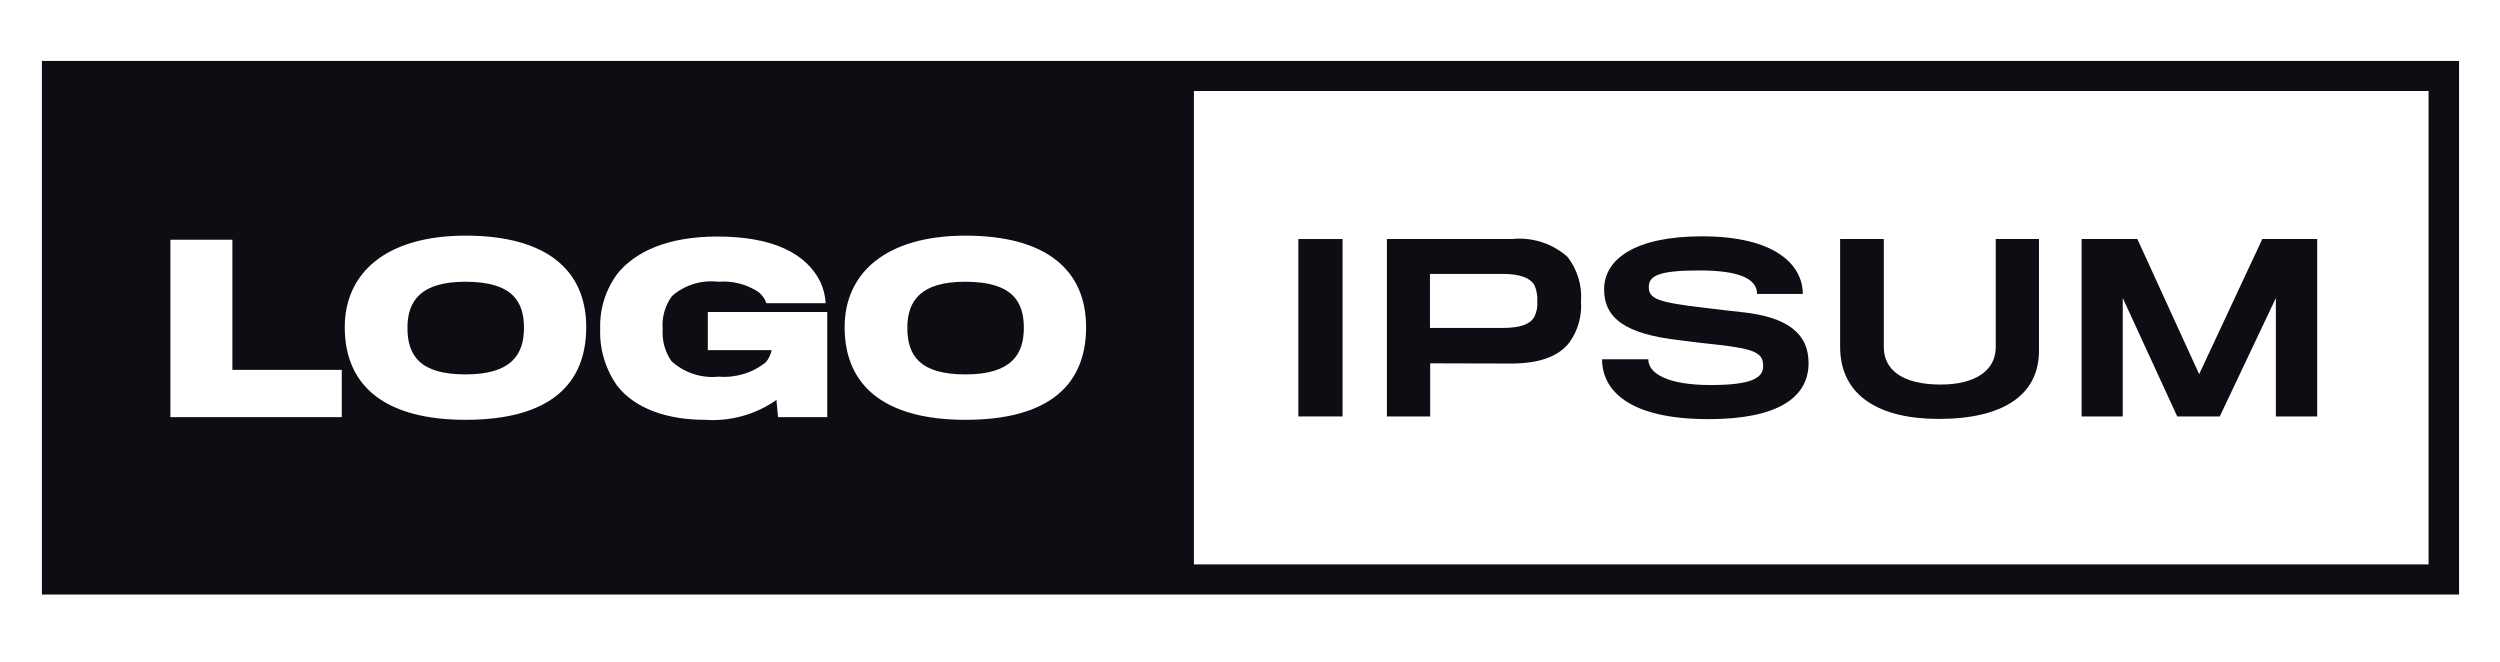
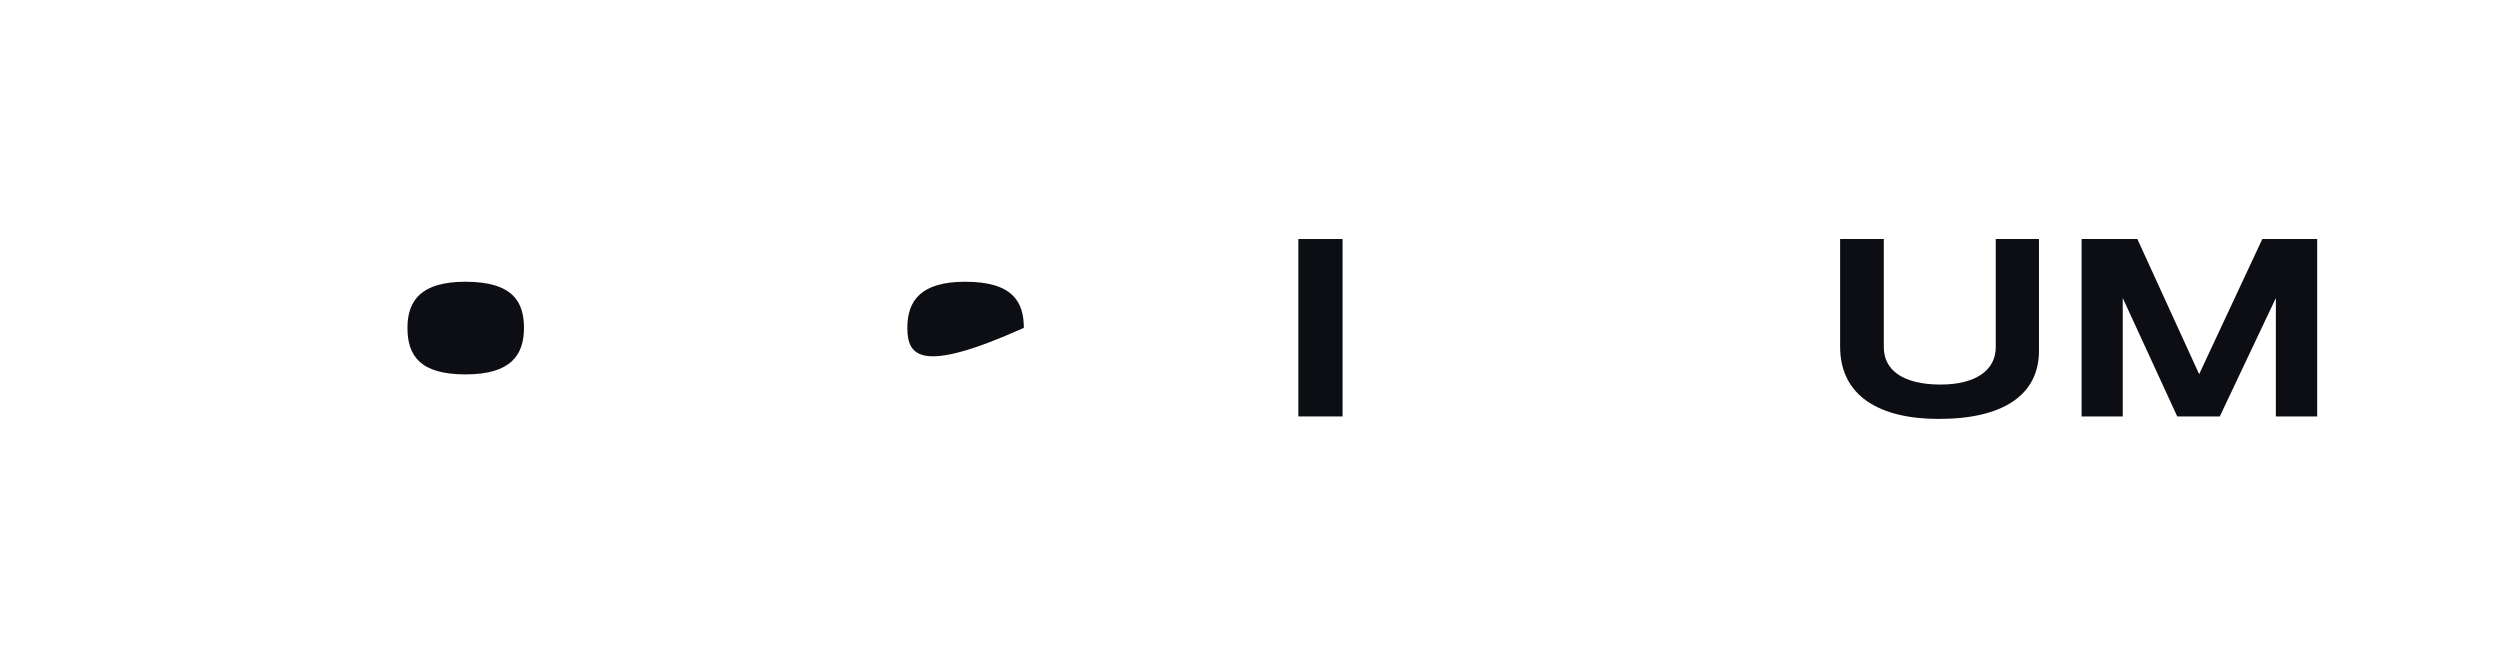
<svg xmlns="http://www.w3.org/2000/svg" width="151" height="40" viewBox="0 0 151 40" fill="none">
  <path d="M28.109 17.017C30.998 17.017 31.648 18.256 31.648 19.802C31.648 21.44 30.862 22.614 28.121 22.614C25.398 22.614 24.61 21.508 24.61 19.802C24.61 18.123 25.468 17.017 28.109 17.017Z" fill="#0D0E14" />
-   <path d="M58.301 17.017C61.19 17.017 61.84 18.256 61.84 19.802C61.84 21.44 61.053 22.614 58.313 22.614C55.591 22.614 54.803 21.508 54.803 19.802C54.803 18.123 55.661 17.017 58.301 17.017Z" fill="#0D0E14" />
-   <path fill-rule="evenodd" clip-rule="evenodd" d="M2.53 35.909V3.679H148.527V35.909H2.53ZM72.112 34.091H146.686V5.497H72.112V34.091ZM28.123 25.357C33.252 25.357 35.408 23.173 35.408 19.761C35.408 16.294 32.98 14.233 28.123 14.233C23.341 14.233 20.824 16.471 20.824 19.761C20.824 23.474 23.465 25.357 28.123 25.357ZM10.291 14.478V25.194H20.643V22.34H14.036V14.478H10.291ZM46.994 25.194L46.897 24.156C45.644 25.038 44.119 25.463 42.584 25.357C40.276 25.357 38.353 24.675 37.275 23.297C36.564 22.29 36.205 21.082 36.252 19.857C36.212 18.656 36.584 17.478 37.307 16.512C38.398 15.175 40.375 14.287 43.319 14.287C46.707 14.287 48.697 15.311 49.553 17.031C49.737 17.436 49.845 17.871 49.872 18.314H46.289C46.198 18.044 46.03 17.807 45.805 17.631C45.092 17.164 44.239 16.948 43.386 17.017C42.885 16.957 42.377 17.003 41.896 17.151C41.415 17.3 40.971 17.547 40.593 17.877C40.165 18.456 39.964 19.169 40.027 19.884C39.977 20.565 40.163 21.244 40.552 21.808C40.933 22.159 41.385 22.424 41.879 22.586C42.373 22.749 42.896 22.805 43.413 22.75C44.441 22.833 45.462 22.52 46.261 21.877C46.433 21.665 46.551 21.415 46.606 21.149H42.751V18.846H49.966V25.194H46.994ZM58.315 25.357C63.443 25.357 65.6 23.173 65.6 19.761C65.6 16.294 63.168 14.233 58.315 14.233C53.533 14.233 51.016 16.471 51.016 19.761C51.016 23.474 53.657 25.357 58.315 25.357Z" fill="#0D0E14" />
+   <path d="M58.301 17.017C61.19 17.017 61.84 18.256 61.84 19.802C55.591 22.614 54.803 21.508 54.803 19.802C54.803 18.123 55.661 17.017 58.301 17.017Z" fill="#0D0E14" />
  <path d="M78.421 25.153V14.437H81.091V25.153H78.421Z" fill="#0D0E14" />
-   <path d="M94.801 20.675C94.124 21.549 92.96 21.948 91.318 21.958C90.972 21.958 86.382 21.945 86.382 21.945V25.153H83.769V14.437H91.319C91.924 14.374 92.536 14.438 93.114 14.623C93.693 14.809 94.225 15.113 94.677 15.515C95.274 16.283 95.564 17.24 95.493 18.205C95.554 19.082 95.31 19.954 94.801 20.675ZM92.659 17.182C92.382 16.773 91.787 16.546 90.778 16.546H86.369V19.807H90.75C91.828 19.807 92.396 19.589 92.659 19.166C92.814 18.867 92.881 18.531 92.852 18.196C92.875 17.848 92.809 17.498 92.659 17.182Z" fill="#0D0E14" />
-   <path d="M103.193 25.316C98.271 25.316 96.765 23.498 96.765 21.699H99.557C99.557 22.586 100.787 23.256 103.317 23.256C105.832 23.256 106.496 22.818 106.496 22.108C106.496 21.316 105.999 21.071 103.662 20.812C103.202 20.771 101.949 20.621 101.478 20.553C98.164 20.184 96.888 19.215 96.888 17.481C96.888 15.652 98.755 14.274 102.805 14.274C107.201 14.274 108.888 15.98 108.888 17.755H106.126C106.126 16.854 105.089 16.335 102.642 16.335C100.126 16.335 99.587 16.675 99.587 17.345C99.587 18.041 100.14 18.259 102.81 18.573C103.418 18.655 104.773 18.805 105.145 18.846C107.966 19.132 109.238 20.142 109.238 21.93C109.233 24.06 107.298 25.316 103.193 25.316Z" fill="#0D0E14" />
  <path d="M117.1 25.303C113.493 25.303 111.143 23.896 111.143 20.939V14.437H113.782V20.975C113.782 22.327 114.903 23.227 117.211 23.227C119.298 23.227 120.543 22.382 120.543 20.975V14.437H123.155V21.182C123.155 23.87 120.971 25.303 117.1 25.303Z" fill="#0D0E14" />
  <path d="M137.462 25.153V18L134.075 25.153H131.505L128.214 18V25.153H125.729V14.437H129.096L132.829 22.6L136.644 14.437H139.958V25.153H137.462Z" fill="#0D0E14" />
</svg>